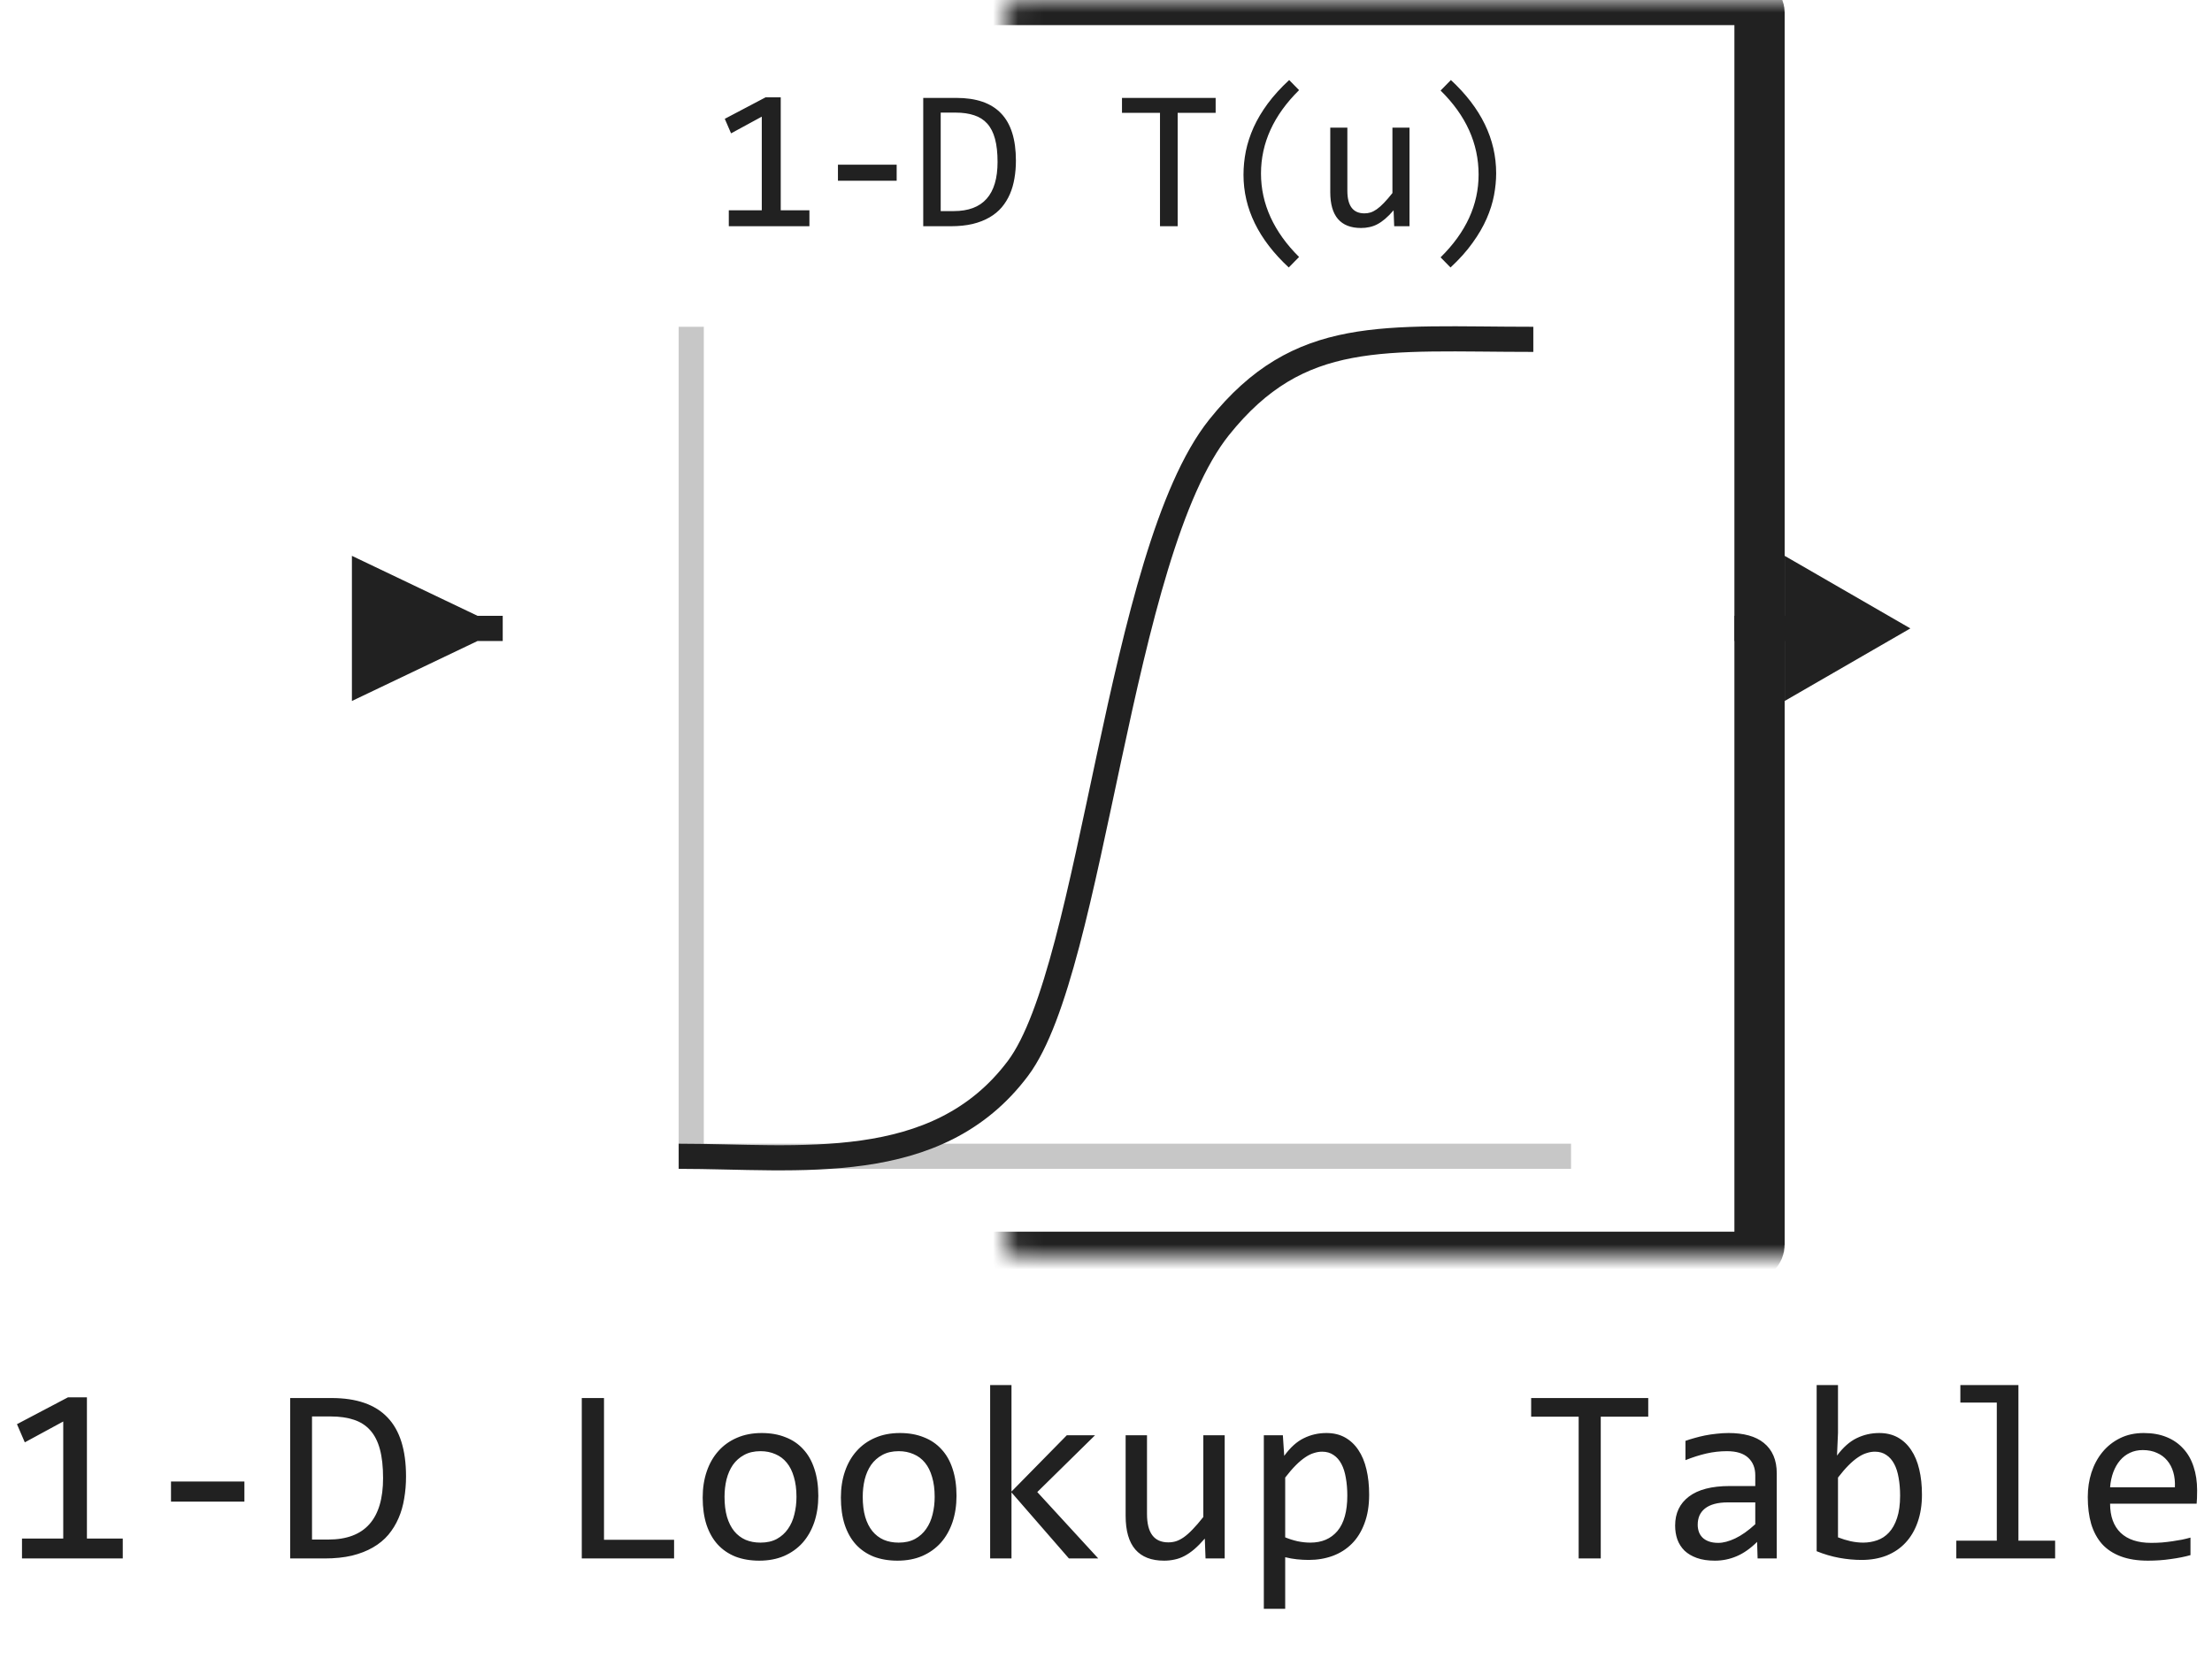
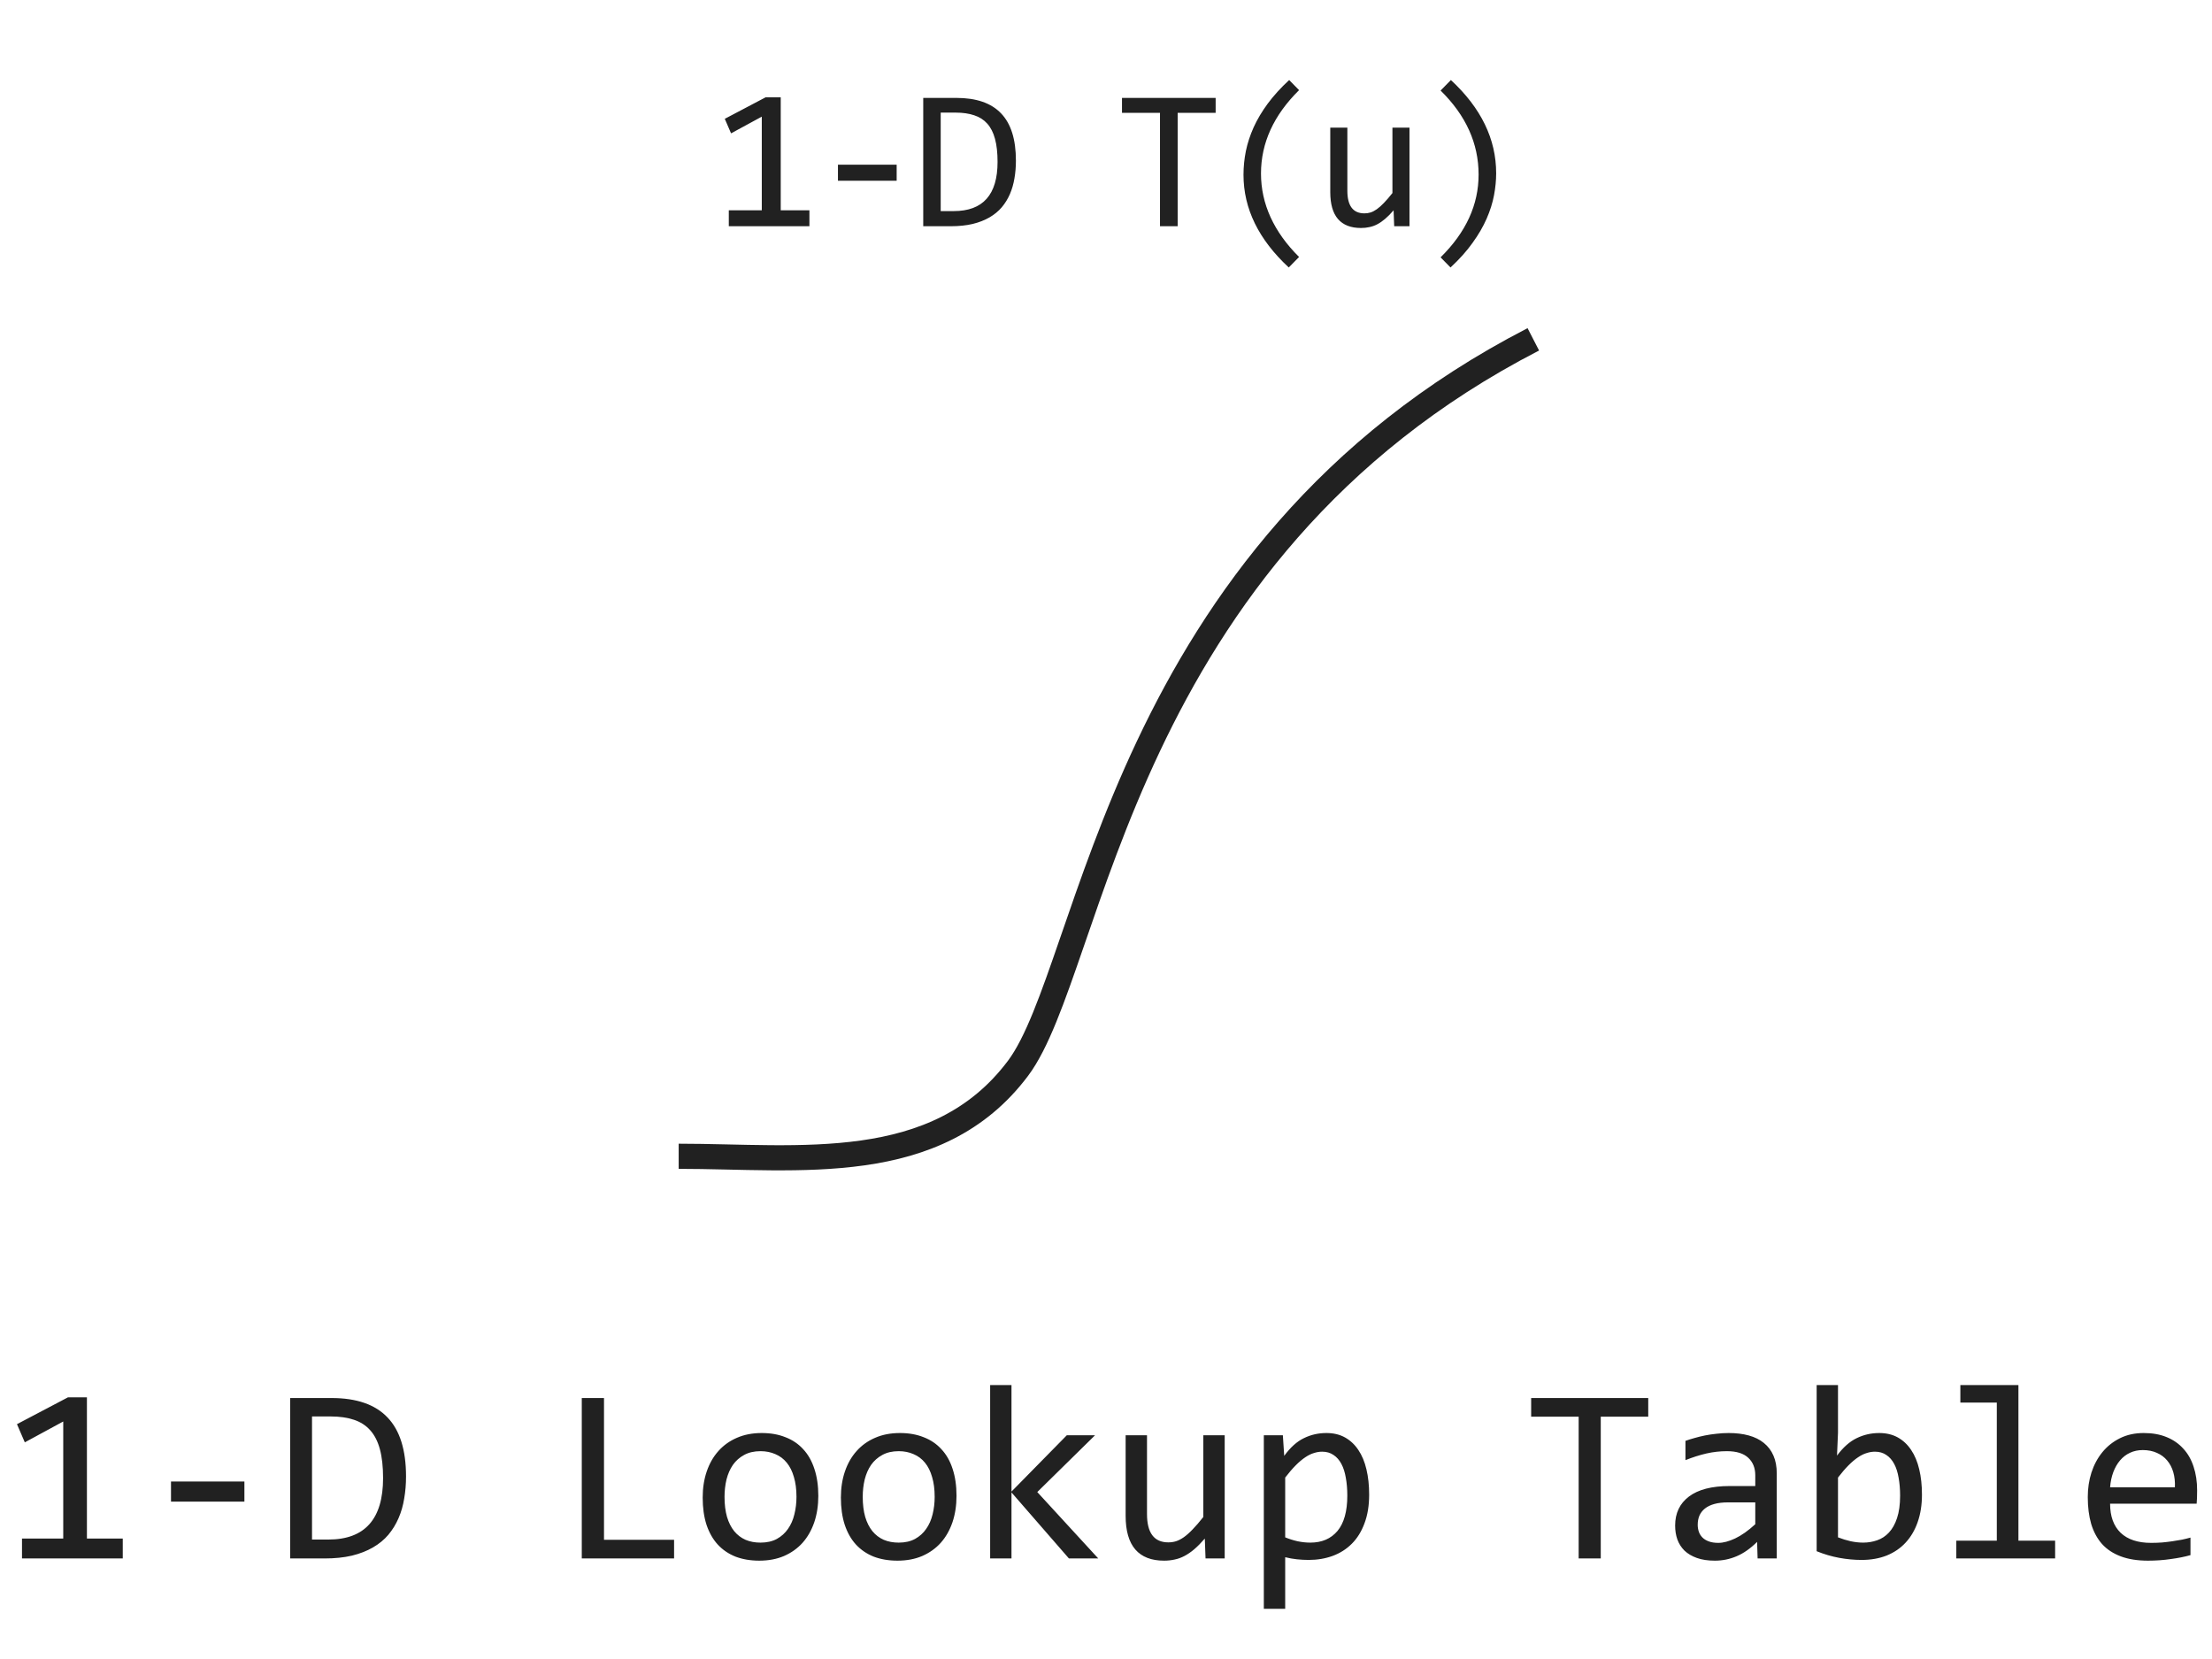
<svg xmlns="http://www.w3.org/2000/svg" width="88" height="66" viewBox="0 0 88 66" fill="none">
  <path d="M32.201 9H28.994V8.367H30.306V4.641L29.084 5.305L28.834 4.727L30.459 3.871H31.06V8.367H32.201V9ZM35.672 7.191H33.336V6.551H35.672V7.191ZM40.416 6.391C40.416 6.635 40.397 6.87 40.358 7.094C40.321 7.318 40.261 7.526 40.178 7.719C40.095 7.911 39.987 8.087 39.854 8.246C39.721 8.402 39.558 8.536 39.366 8.648C39.173 8.76 38.949 8.848 38.694 8.91C38.438 8.97 38.148 9 37.823 9H36.729V3.895H38.045C38.842 3.895 39.436 4.1 39.827 4.512C40.22 4.921 40.416 5.547 40.416 6.391ZM39.686 6.441C39.686 6.079 39.652 5.773 39.584 5.523C39.517 5.273 39.414 5.072 39.276 4.918C39.138 4.764 38.965 4.654 38.756 4.586C38.548 4.516 38.303 4.48 38.022 4.48H37.424V8.398H37.944C39.105 8.398 39.686 7.746 39.686 6.441ZM48.362 4.488H46.851V9H46.148V4.488H44.636V3.895H48.362V4.488ZM51.271 10.641C50.071 9.529 49.47 8.299 49.47 6.953C49.47 6.638 49.502 6.324 49.564 6.012C49.629 5.697 49.732 5.382 49.873 5.066C50.016 4.751 50.203 4.436 50.435 4.121C50.669 3.806 50.953 3.493 51.287 3.184L51.681 3.586C50.671 4.583 50.166 5.689 50.166 6.902C50.166 7.507 50.293 8.087 50.548 8.645C50.804 9.202 51.181 9.728 51.681 10.223L51.271 10.641ZM56.074 9H55.465L55.441 8.367C55.324 8.503 55.212 8.616 55.105 8.707C55.001 8.796 54.897 8.867 54.793 8.922C54.689 8.977 54.583 9.014 54.477 9.035C54.372 9.059 54.262 9.07 54.145 9.07C53.741 9.07 53.436 8.952 53.23 8.715C53.025 8.478 52.922 8.12 52.922 7.641V5.078H53.602V7.586C53.602 8.188 53.828 8.488 54.281 8.488C54.365 8.488 54.445 8.477 54.523 8.453C54.604 8.427 54.688 8.384 54.773 8.324C54.862 8.262 54.956 8.178 55.055 8.074C55.156 7.97 55.27 7.839 55.395 7.68V5.078H56.074V9ZM57.721 3.184C58.922 4.296 59.522 5.533 59.522 6.895C59.522 7.176 59.493 7.467 59.436 7.77C59.379 8.072 59.281 8.382 59.143 8.699C59.005 9.014 58.819 9.335 58.584 9.66C58.353 9.986 58.06 10.312 57.706 10.641L57.311 10.238C57.819 9.736 58.198 9.211 58.448 8.664C58.698 8.117 58.823 7.544 58.823 6.945C58.823 5.706 58.319 4.591 57.311 3.602L57.721 3.184Z" fill="#212121" />
-   <path d="M27.5 13V46H62.5" stroke="#C7C7C7" stroke-linejoin="round" />
-   <path d="M61 13.5C55.03 13.5 51.7 13 48.5 17C44.498 22.001 43.5 38.5 40.5 42.5C37.268 46.81 31.773 46 27 46" stroke="#212121" stroke-linejoin="round" />
+   <path d="M61 13.5C44.498 22.001 43.5 38.5 40.5 42.5C37.268 46.81 31.773 46 27 46" stroke="#212121" stroke-linejoin="round" />
  <mask id="path-5-inside-1_46_36164" fill="white">
-     <rect x="20" width="50" height="50" rx="0.5" />
-   </mask>
+     </mask>
  <rect x="20" width="50" height="50" rx="0.5" stroke="#212121" stroke-width="2" mask="url(#path-5-inside-1_46_36164)" />
-   <path d="M76 25L71 22.113V27.887L76 25ZM71.5 24.5H69V25.5H71.5V24.5Z" fill="#212121" />
-   <path d="M19 24.5L14 22.113L14 27.887L19 25.5V24.5ZM18.5 25.5H20V24.5H18.5V25.5Z" fill="#212121" />
  <path d="M4.884 62H0.875V61.209H2.516V56.551L0.987 57.381L0.675 56.658L2.706 55.589H3.458V61.209H4.884V62ZM9.723 59.739H6.803V58.938H9.723V59.739ZM16.153 58.738C16.153 59.044 16.129 59.337 16.08 59.617C16.035 59.897 15.96 60.158 15.855 60.398C15.751 60.639 15.616 60.859 15.45 61.058C15.284 61.253 15.081 61.421 14.84 61.56C14.599 61.7 14.319 61.81 14 61.888C13.681 61.963 13.318 62 12.911 62H11.544V55.618H13.19C14.185 55.618 14.928 55.875 15.416 56.39C15.908 56.901 16.153 57.684 16.153 58.738ZM15.24 58.802C15.24 58.349 15.198 57.967 15.113 57.654C15.029 57.342 14.9 57.09 14.727 56.898C14.555 56.705 14.338 56.567 14.078 56.482C13.818 56.395 13.512 56.351 13.16 56.351H12.413V61.248H13.062C14.514 61.248 15.24 60.433 15.24 58.802ZM26.817 62H23.145V55.618H24.029V61.258H26.817V62ZM32.555 59.51C32.555 59.891 32.501 60.241 32.394 60.56C32.286 60.875 32.132 61.147 31.93 61.375C31.728 61.6 31.482 61.775 31.192 61.902C30.903 62.026 30.574 62.088 30.206 62.088C29.855 62.088 29.539 62.034 29.259 61.927C28.982 61.816 28.746 61.655 28.551 61.443C28.359 61.232 28.211 60.97 28.106 60.657C28.006 60.345 27.955 59.985 27.955 59.578C27.955 59.197 28.009 58.851 28.116 58.538C28.224 58.222 28.378 57.952 28.58 57.727C28.782 57.5 29.028 57.324 29.317 57.2C29.607 57.073 29.936 57.01 30.304 57.01C30.655 57.01 30.969 57.065 31.246 57.176C31.526 57.283 31.762 57.443 31.954 57.654C32.149 57.863 32.297 58.123 32.398 58.435C32.503 58.748 32.555 59.106 32.555 59.51ZM31.686 59.549C31.686 59.246 31.651 58.982 31.583 58.758C31.518 58.53 31.424 58.341 31.3 58.191C31.176 58.038 31.025 57.925 30.846 57.85C30.67 57.772 30.473 57.732 30.255 57.732C30.001 57.732 29.783 57.783 29.601 57.884C29.422 57.981 29.273 58.113 29.156 58.279C29.042 58.445 28.958 58.639 28.902 58.86C28.85 59.078 28.824 59.308 28.824 59.549C28.824 59.852 28.857 60.117 28.922 60.345C28.99 60.573 29.086 60.763 29.21 60.916C29.334 61.066 29.483 61.18 29.659 61.258C29.835 61.333 30.034 61.37 30.255 61.37C30.509 61.37 30.725 61.321 30.904 61.224C31.087 61.123 31.235 60.989 31.349 60.823C31.466 60.657 31.55 60.465 31.602 60.247C31.658 60.026 31.686 59.793 31.686 59.549ZM38.053 59.51C38.053 59.891 37.999 60.241 37.892 60.56C37.784 60.875 37.63 61.147 37.428 61.375C37.226 61.6 36.98 61.775 36.69 61.902C36.401 62.026 36.072 62.088 35.704 62.088C35.352 62.088 35.037 62.034 34.757 61.927C34.48 61.816 34.244 61.655 34.049 61.443C33.857 61.232 33.709 60.97 33.605 60.657C33.504 60.345 33.453 59.985 33.453 59.578C33.453 59.197 33.507 58.851 33.614 58.538C33.722 58.222 33.876 57.952 34.078 57.727C34.28 57.5 34.526 57.324 34.815 57.2C35.105 57.073 35.434 57.01 35.802 57.01C36.153 57.01 36.467 57.065 36.744 57.176C37.024 57.283 37.26 57.443 37.452 57.654C37.648 57.863 37.796 58.123 37.897 58.435C38.001 58.748 38.053 59.106 38.053 59.51ZM37.184 59.549C37.184 59.246 37.149 58.982 37.081 58.758C37.016 58.53 36.922 58.341 36.798 58.191C36.674 58.038 36.523 57.925 36.344 57.85C36.168 57.772 35.971 57.732 35.753 57.732C35.499 57.732 35.281 57.783 35.099 57.884C34.92 57.981 34.772 58.113 34.654 58.279C34.54 58.445 34.456 58.639 34.4 58.86C34.348 59.078 34.322 59.308 34.322 59.549C34.322 59.852 34.355 60.117 34.42 60.345C34.488 60.573 34.584 60.763 34.708 60.916C34.832 61.066 34.981 61.18 35.157 61.258C35.333 61.333 35.532 61.37 35.753 61.37C36.007 61.37 36.223 61.321 36.402 61.224C36.585 61.123 36.733 60.989 36.847 60.823C36.964 60.657 37.048 60.465 37.101 60.247C37.156 60.026 37.184 59.793 37.184 59.549ZM43.692 62H42.525L40.24 59.373V62H39.391V55.101H40.24V59.339L42.442 57.098H43.565L41.266 59.358L43.692 62ZM48.722 62H47.96L47.931 61.209C47.784 61.378 47.644 61.52 47.511 61.634C47.38 61.745 47.25 61.834 47.12 61.902C46.99 61.971 46.858 62.018 46.725 62.044C46.594 62.073 46.456 62.088 46.31 62.088C45.805 62.088 45.424 61.94 45.167 61.644C44.91 61.347 44.781 60.9 44.781 60.301V57.098H45.631V60.232C45.631 60.984 45.914 61.36 46.48 61.36C46.585 61.36 46.685 61.346 46.783 61.316C46.884 61.284 46.988 61.23 47.096 61.155C47.206 61.077 47.324 60.973 47.447 60.843C47.574 60.713 47.716 60.548 47.872 60.35V57.098H48.722V62ZM54.469 59.461C54.469 59.897 54.407 60.278 54.283 60.603C54.163 60.929 53.995 61.199 53.78 61.414C53.565 61.629 53.312 61.79 53.019 61.898C52.726 62.005 52.408 62.059 52.066 62.059C51.91 62.059 51.754 62.05 51.598 62.034C51.445 62.018 51.288 61.99 51.129 61.951V64.002H50.279V57.098H51.036L51.09 57.918C51.334 57.583 51.594 57.348 51.871 57.215C52.148 57.078 52.447 57.01 52.77 57.01C53.05 57.01 53.295 57.068 53.507 57.185C53.718 57.303 53.896 57.469 54.039 57.684C54.182 57.895 54.29 58.152 54.361 58.455C54.433 58.755 54.469 59.09 54.469 59.461ZM53.6 59.5C53.6 59.243 53.58 59.007 53.541 58.792C53.505 58.577 53.447 58.393 53.365 58.24C53.284 58.087 53.18 57.968 53.053 57.884C52.926 57.796 52.774 57.752 52.599 57.752C52.491 57.752 52.382 57.77 52.272 57.806C52.161 57.838 52.045 57.895 51.925 57.977C51.808 58.055 51.682 58.16 51.549 58.294C51.419 58.424 51.279 58.587 51.129 58.782V61.16C51.285 61.225 51.45 61.277 51.622 61.316C51.795 61.352 51.964 61.37 52.13 61.37C52.589 61.37 52.949 61.215 53.209 60.906C53.469 60.594 53.6 60.125 53.6 59.5ZM65.572 56.36H63.683V62H62.804V56.36H60.914V55.618H65.572V56.36ZM69.923 62L69.903 61.341C69.636 61.605 69.365 61.795 69.088 61.912C68.814 62.029 68.526 62.088 68.224 62.088C67.944 62.088 67.704 62.052 67.506 61.98C67.307 61.909 67.143 61.811 67.013 61.688C66.886 61.56 66.791 61.412 66.73 61.243C66.671 61.074 66.642 60.89 66.642 60.691C66.642 60.2 66.824 59.816 67.189 59.539C67.556 59.259 68.098 59.119 68.814 59.119H69.83V58.69C69.83 58.4 69.737 58.169 69.552 57.996C69.366 57.82 69.083 57.732 68.702 57.732C68.425 57.732 68.152 57.763 67.882 57.825C67.615 57.887 67.338 57.975 67.052 58.089V57.322C67.159 57.283 67.278 57.246 67.408 57.21C67.542 57.171 67.682 57.137 67.828 57.107C67.975 57.078 68.128 57.055 68.287 57.039C68.447 57.02 68.608 57.01 68.77 57.01C69.067 57.01 69.334 57.042 69.571 57.107C69.809 57.172 70.009 57.272 70.172 57.405C70.338 57.539 70.465 57.706 70.553 57.908C70.641 58.11 70.685 58.348 70.685 58.621V62H69.923ZM69.83 59.769H68.751C68.539 59.769 68.357 59.79 68.204 59.832C68.051 59.874 67.926 59.935 67.828 60.013C67.731 60.091 67.657 60.185 67.608 60.296C67.563 60.403 67.54 60.525 67.54 60.662C67.54 60.757 67.555 60.848 67.584 60.935C67.613 61.02 67.66 61.097 67.726 61.165C67.791 61.23 67.875 61.282 67.98 61.321C68.084 61.36 68.211 61.38 68.36 61.38C68.556 61.38 68.779 61.321 69.029 61.204C69.283 61.084 69.55 60.895 69.83 60.638V59.769ZM76.461 59.461C76.461 59.868 76.404 60.232 76.29 60.555C76.179 60.874 76.02 61.145 75.811 61.37C75.606 61.592 75.356 61.762 75.06 61.883C74.763 62 74.43 62.059 74.059 62.059C73.769 62.059 73.473 62.031 73.17 61.976C72.867 61.92 72.568 61.832 72.272 61.712V55.101H73.121V57L73.082 57.908C73.326 57.579 73.587 57.348 73.863 57.215C74.143 57.078 74.443 57.01 74.762 57.01C75.042 57.01 75.287 57.068 75.499 57.185C75.711 57.303 75.888 57.469 76.031 57.684C76.174 57.895 76.282 58.152 76.353 58.455C76.425 58.755 76.461 59.09 76.461 59.461ZM75.592 59.5C75.592 59.243 75.572 59.007 75.533 58.792C75.497 58.577 75.439 58.393 75.357 58.24C75.276 58.087 75.172 57.968 75.045 57.884C74.918 57.796 74.767 57.752 74.591 57.752C74.483 57.752 74.374 57.77 74.264 57.806C74.153 57.838 74.037 57.895 73.917 57.977C73.8 58.055 73.674 58.16 73.541 58.294C73.411 58.424 73.271 58.587 73.121 58.782V61.16C73.287 61.225 73.456 61.277 73.629 61.316C73.801 61.352 73.966 61.37 74.122 61.37C74.317 61.37 74.503 61.339 74.679 61.277C74.858 61.215 75.014 61.113 75.147 60.97C75.284 60.823 75.392 60.631 75.47 60.394C75.551 60.153 75.592 59.855 75.592 59.5ZM79.439 55.799H77.989V55.101H80.299V61.292H81.759V62H77.828V61.292H79.439V55.799ZM87.408 59.29C87.408 59.41 87.407 59.511 87.403 59.593C87.4 59.674 87.395 59.751 87.389 59.822H83.946C83.946 60.324 84.086 60.709 84.366 60.98C84.646 61.246 85.05 61.38 85.577 61.38C85.72 61.38 85.864 61.375 86.007 61.365C86.15 61.352 86.288 61.336 86.422 61.316C86.555 61.297 86.682 61.276 86.803 61.253C86.926 61.227 87.04 61.199 87.144 61.17V61.868C86.913 61.933 86.651 61.985 86.358 62.024C86.069 62.067 85.768 62.088 85.455 62.088C85.035 62.088 84.674 62.031 84.371 61.917C84.068 61.803 83.819 61.639 83.624 61.424C83.432 61.206 83.289 60.94 83.194 60.628C83.103 60.312 83.058 59.956 83.058 59.559C83.058 59.214 83.106 58.888 83.204 58.582C83.305 58.273 83.45 58.003 83.639 57.772C83.831 57.537 84.065 57.352 84.342 57.215C84.618 57.078 84.933 57.01 85.284 57.01C85.626 57.01 85.929 57.063 86.192 57.171C86.456 57.278 86.677 57.431 86.856 57.63C87.039 57.825 87.175 58.065 87.267 58.348C87.361 58.628 87.408 58.942 87.408 59.29ZM86.524 59.168C86.534 58.95 86.513 58.751 86.461 58.572C86.409 58.39 86.328 58.234 86.217 58.103C86.109 57.973 85.974 57.872 85.811 57.801C85.649 57.726 85.46 57.688 85.245 57.688C85.06 57.688 84.89 57.724 84.737 57.796C84.584 57.867 84.453 57.968 84.342 58.099C84.231 58.229 84.142 58.385 84.073 58.567C84.005 58.75 83.963 58.95 83.946 59.168H86.524Z" fill="#212121" />
</svg>